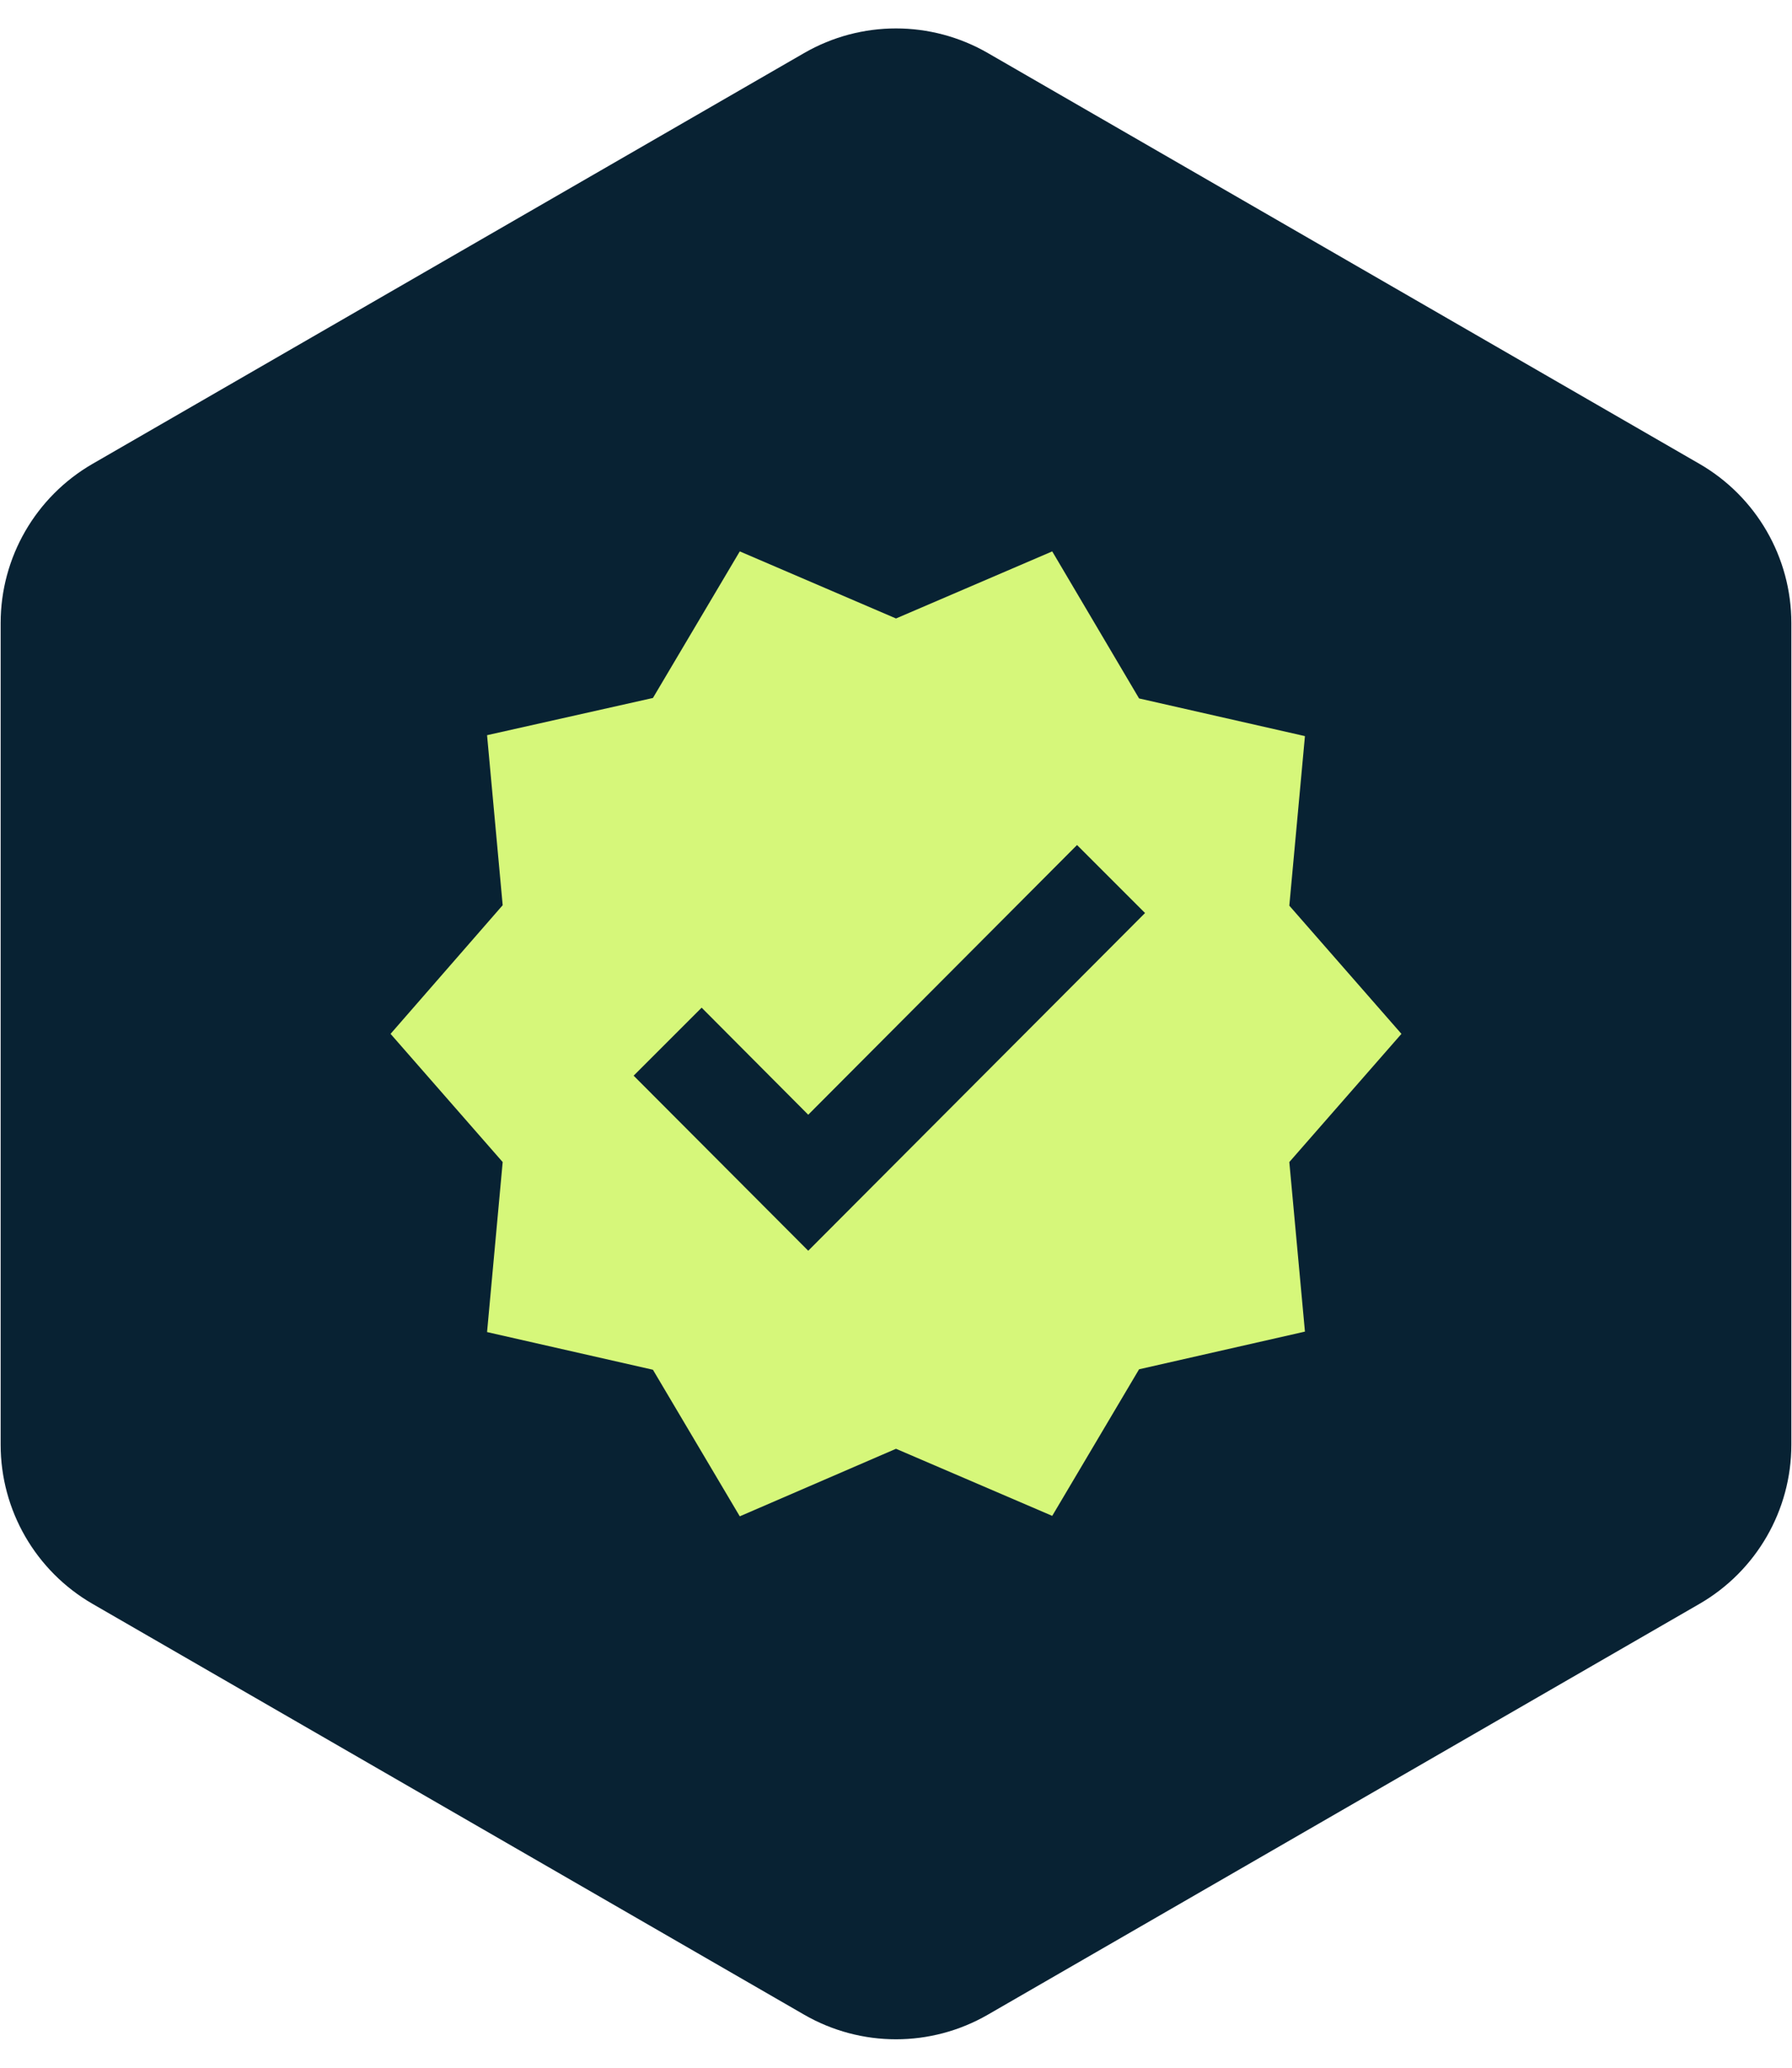
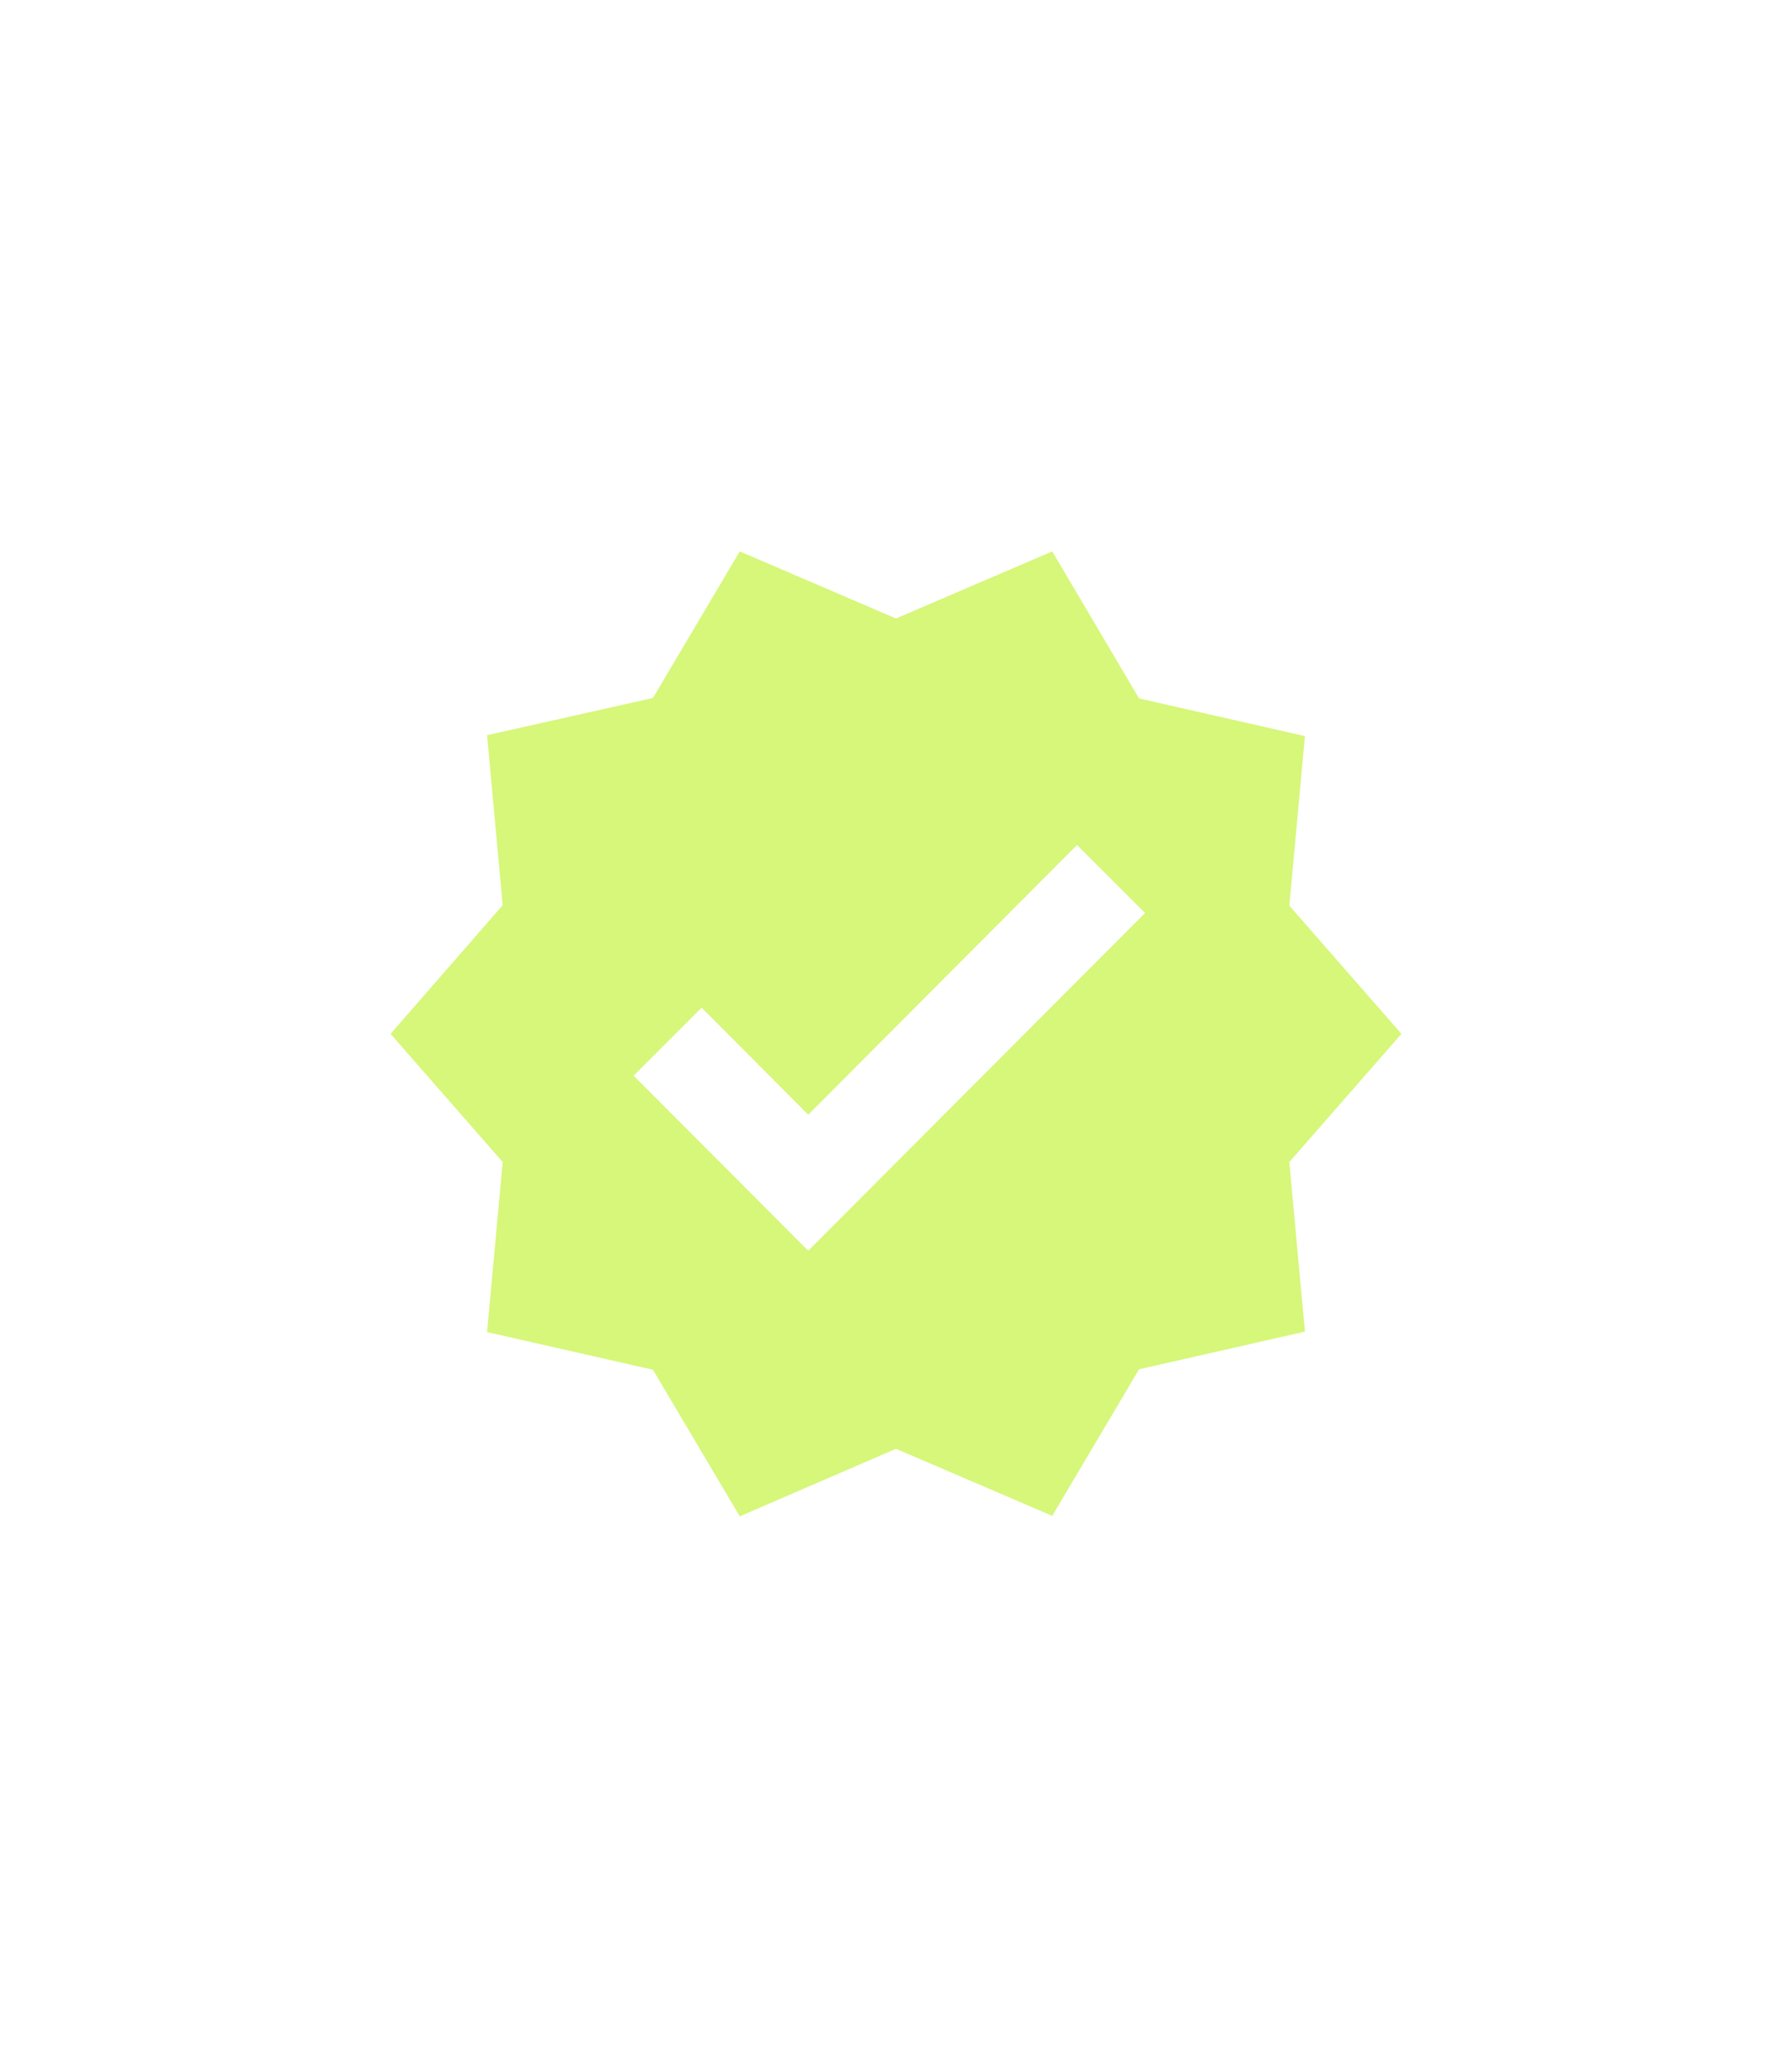
<svg xmlns="http://www.w3.org/2000/svg" width="39" height="45" viewBox="0 0 39 45" fill="none">
-   <path d="M17.5 1.155C18.738 0.44 20.262 0.44 21.5 1.155L36.986 10.095C38.223 10.81 38.986 12.13 38.986 13.559V31.441C38.986 32.87 38.223 34.19 36.986 34.905L21.5 43.845C20.262 44.56 18.738 44.56 17.5 43.845L2.014 34.905C0.777 34.19 0.014 32.87 0.014 31.441V13.559C0.014 12.13 0.777 10.81 2.014 10.095L17.5 1.155Z" fill="#082233" />
  <path d="M30.5 22.5L28.06 19.71L28.4 16.02L24.79 15.2L22.9 12L19.5 13.46L16.1 12L14.21 15.19L10.6 16L10.94 19.7L8.5 22.5L10.94 25.29L10.6 28.99L14.21 29.81L16.1 33L19.5 31.53L22.9 32.99L24.79 29.8L28.4 28.98L28.06 25.29L30.5 22.5ZM17.59 27.22L13.79 23.41L15.27 21.93L17.59 24.26L23.44 18.39L24.92 19.87L17.59 27.22Z" fill="#D6F77A" />
</svg>